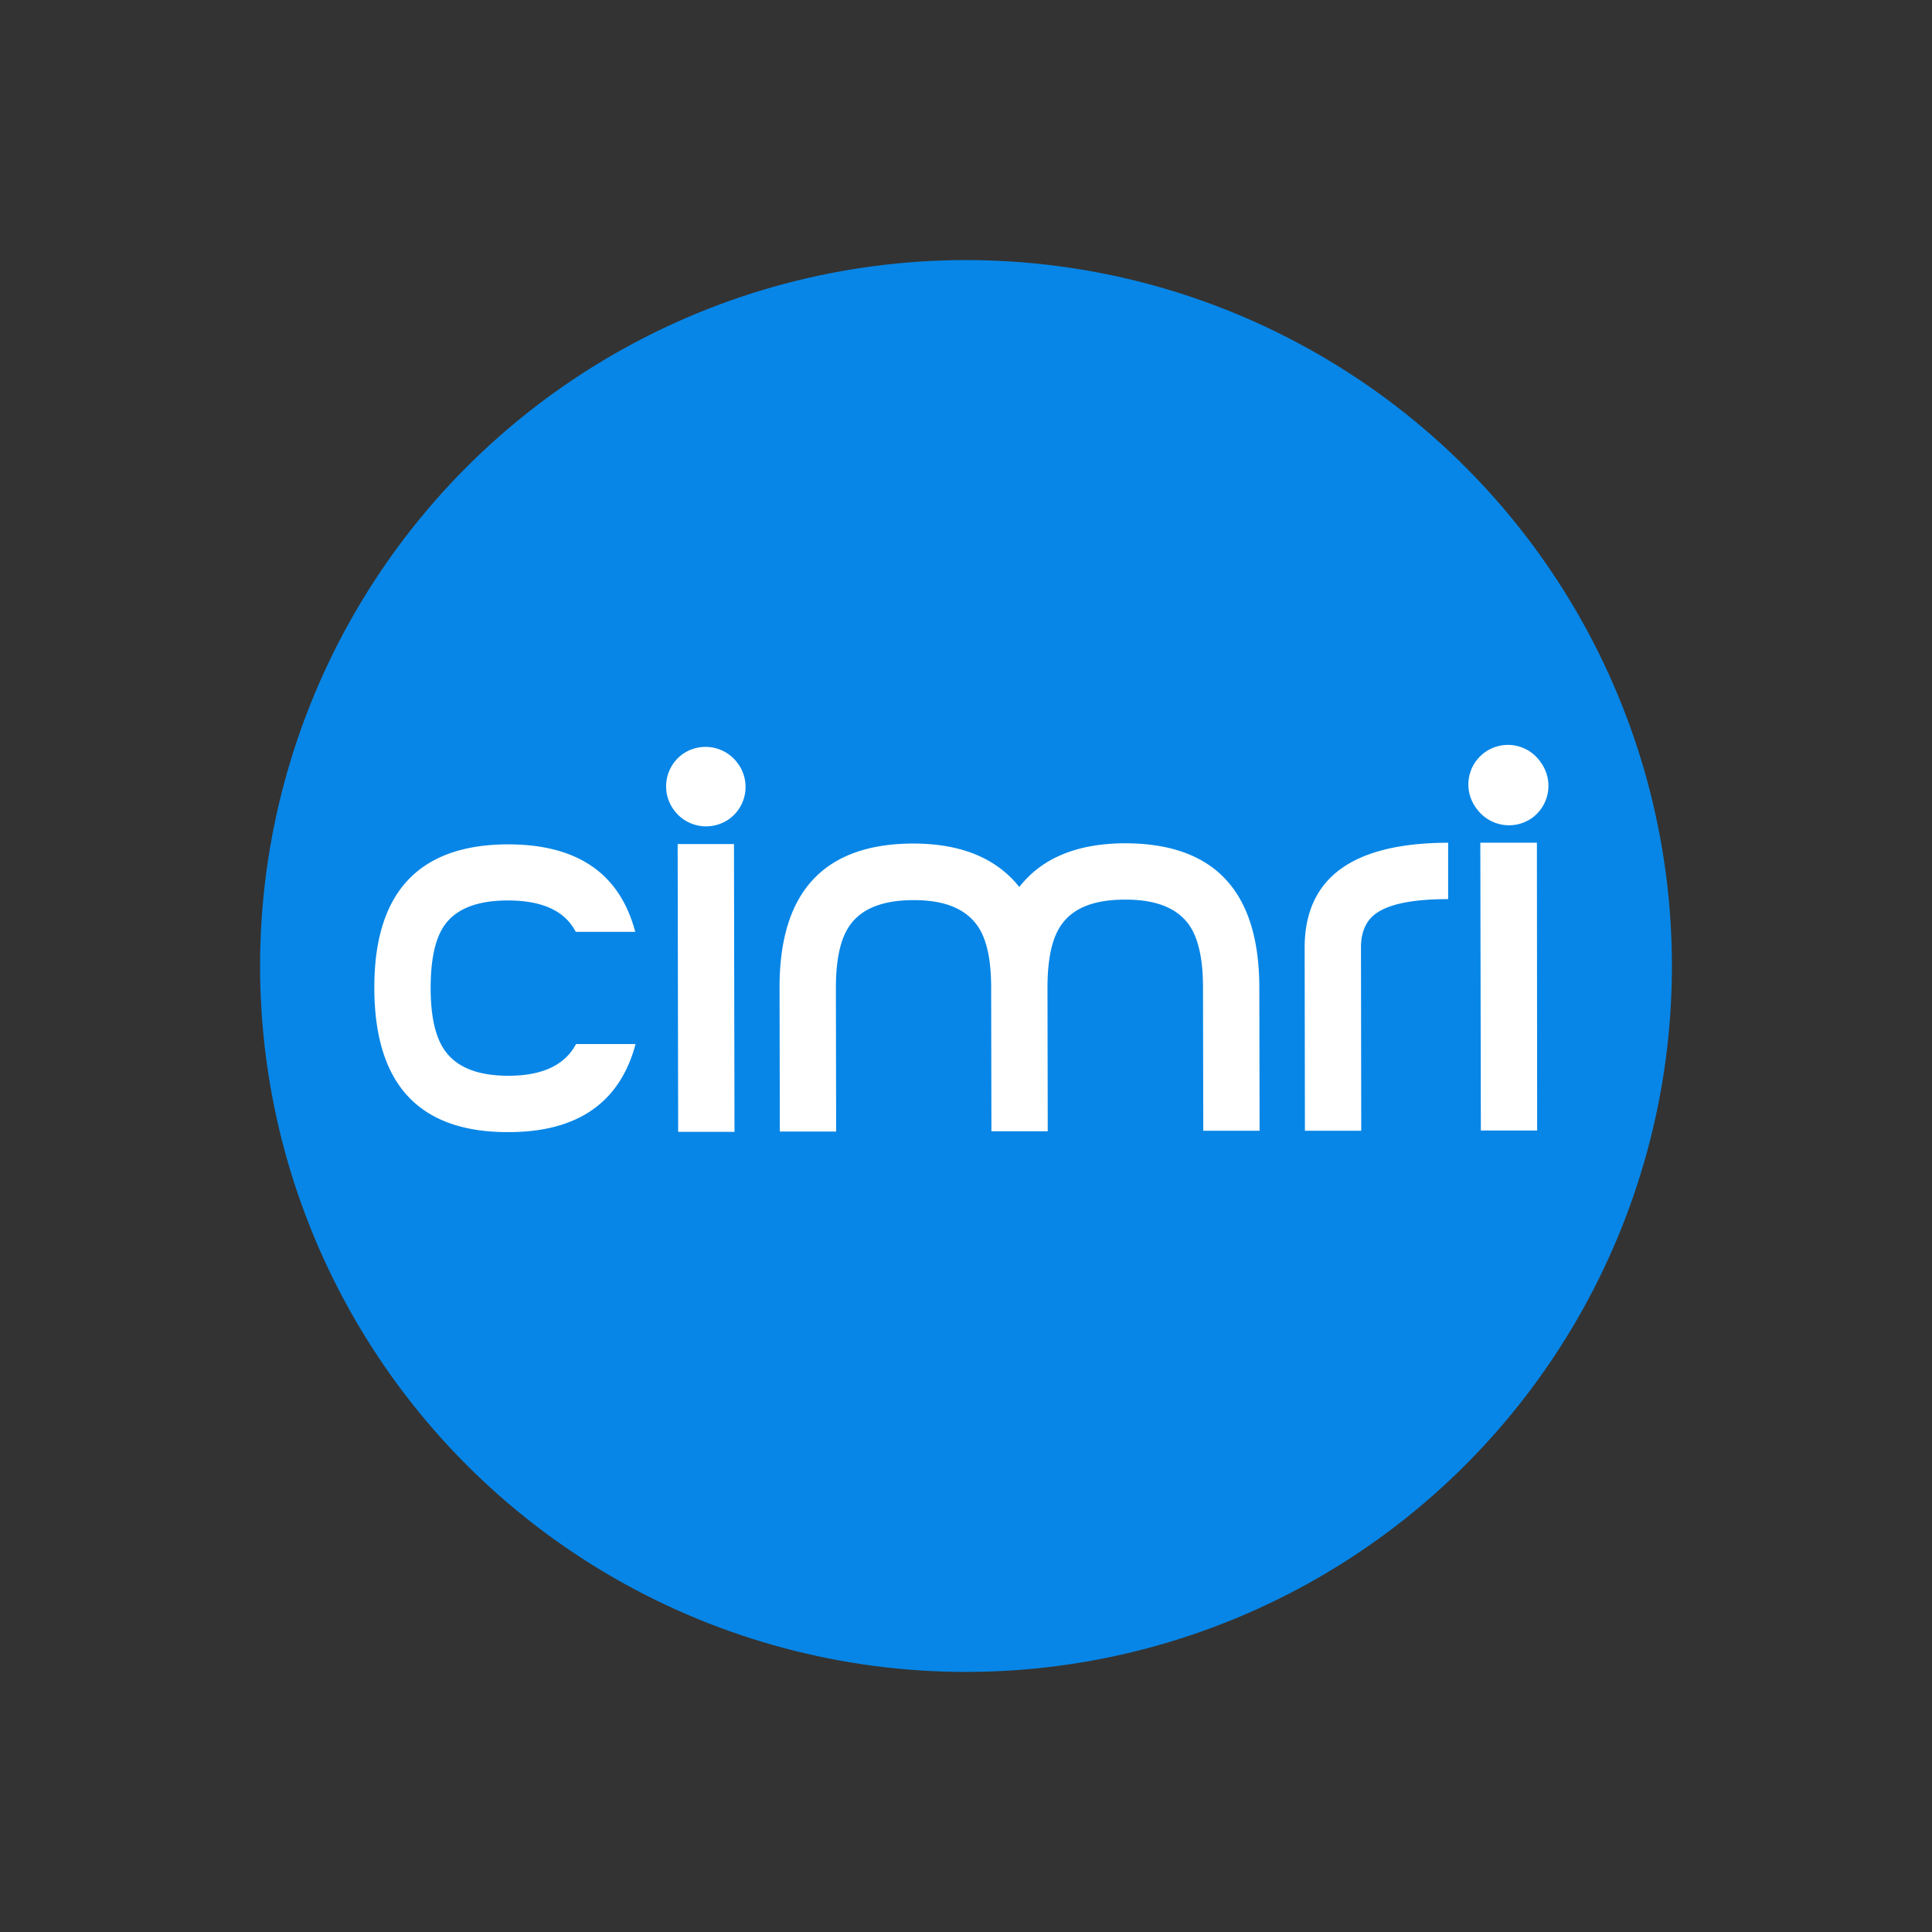
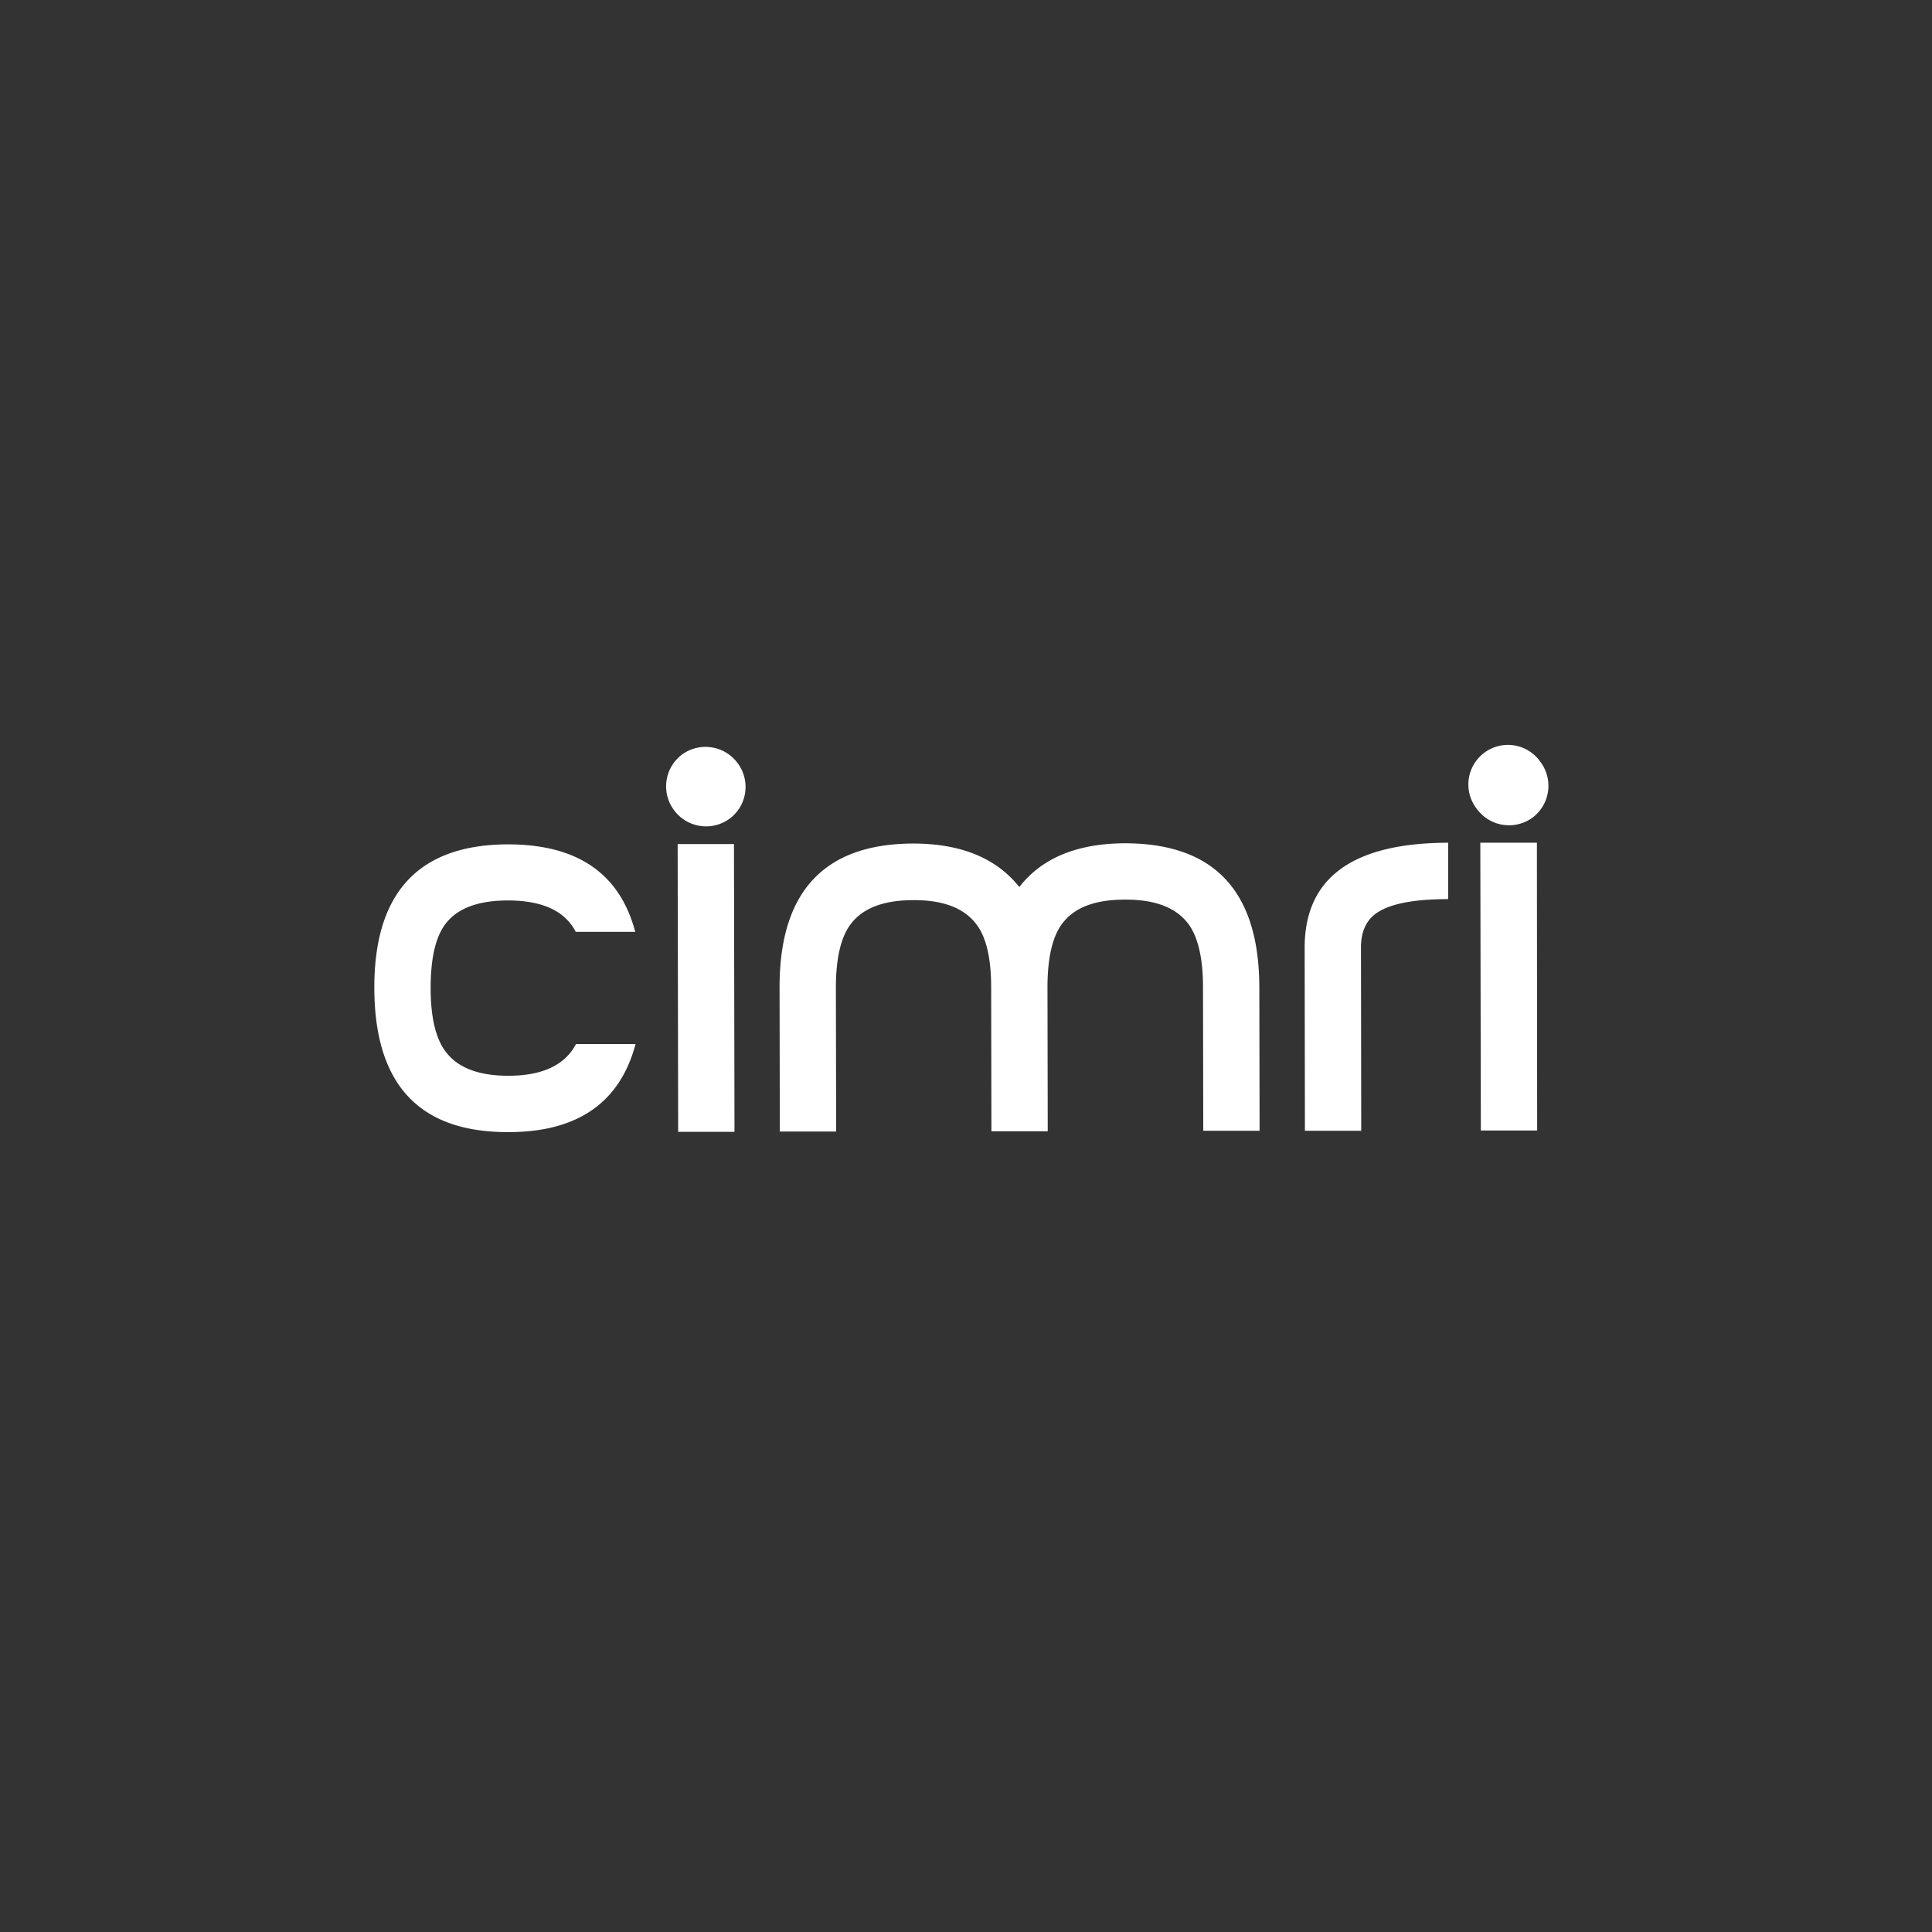
<svg xmlns="http://www.w3.org/2000/svg" width="52" height="52">
  <rect width="100%" height="100%" fill="#333333" stroke="none" />
  <g transform="translate(.075 3.071)" fill-rule="evenodd">
-     <circle cx="25.925" cy="22.929" r="19" fill="#0786E7" />
    <path d="M41.392 17.444a1.07 1.07 0 0 1-.224 1.495 1.073 1.073 0 0 1-1.494-.238 1.065 1.065 0 1 1 1.718-1.257zm-21.611.029a1.065 1.065 0 0 1-.224 1.495 1.072 1.072 0 0 1-1.494-.238 1.07 1.07 0 0 1 .224-1.496 1.072 1.072 0 0 1 1.494.239zm-6.172 8.41c.917 0 1.523-.289 1.819-.853h1.603c-.419 1.575-1.56 2.37-3.422 2.37-2.404.007-3.602-1.286-3.609-3.873-.007-2.579 1.198-3.865 3.595-3.872 1.869 0 3.01.78 3.428 2.355h-1.602c-.289-.564-.902-.845-1.826-.845-.809 0-1.372.216-1.689.643-.26.354-.39.917-.39 1.712 0 .788.137 1.358.397 1.705.325.441.888.658 1.696.658zm4.555-6.236h1.516l.014 7.746h-1.516l-.014-7.746zm12.032-.021c2.411 0 3.617 1.286 3.624 3.872l.007 3.866h-1.516l-.007-3.866c0-.787-.137-1.358-.397-1.705-.332-.44-.902-.657-1.711-.65-.808 0-1.371.217-1.689.657-.259.347-.389.918-.389 1.713l.007 3.865h-1.516l-.007-3.865c0-.788-.13-1.358-.397-1.705-.332-.441-.902-.658-1.704-.651-.808 0-1.371.224-1.689.658-.26.354-.389.918-.389 1.705l.007 3.865h-1.516l-.007-3.865c-.008-2.587 1.198-3.88 3.594-3.887 1.285 0 2.238.39 2.859 1.17.606-.78 1.552-1.17 2.836-1.177zm4.844 2.81c0-1.878 1.285-2.818 3.862-2.825v1.518c-.946 0-1.596.13-1.957.397-.259.195-.389.498-.389.903l.007 4.935h-1.516l-.007-4.928zm6.251-2.825.007 7.746h-1.516l-.014-7.746h1.523z" fill="#FFF" />
  </g>
</svg>